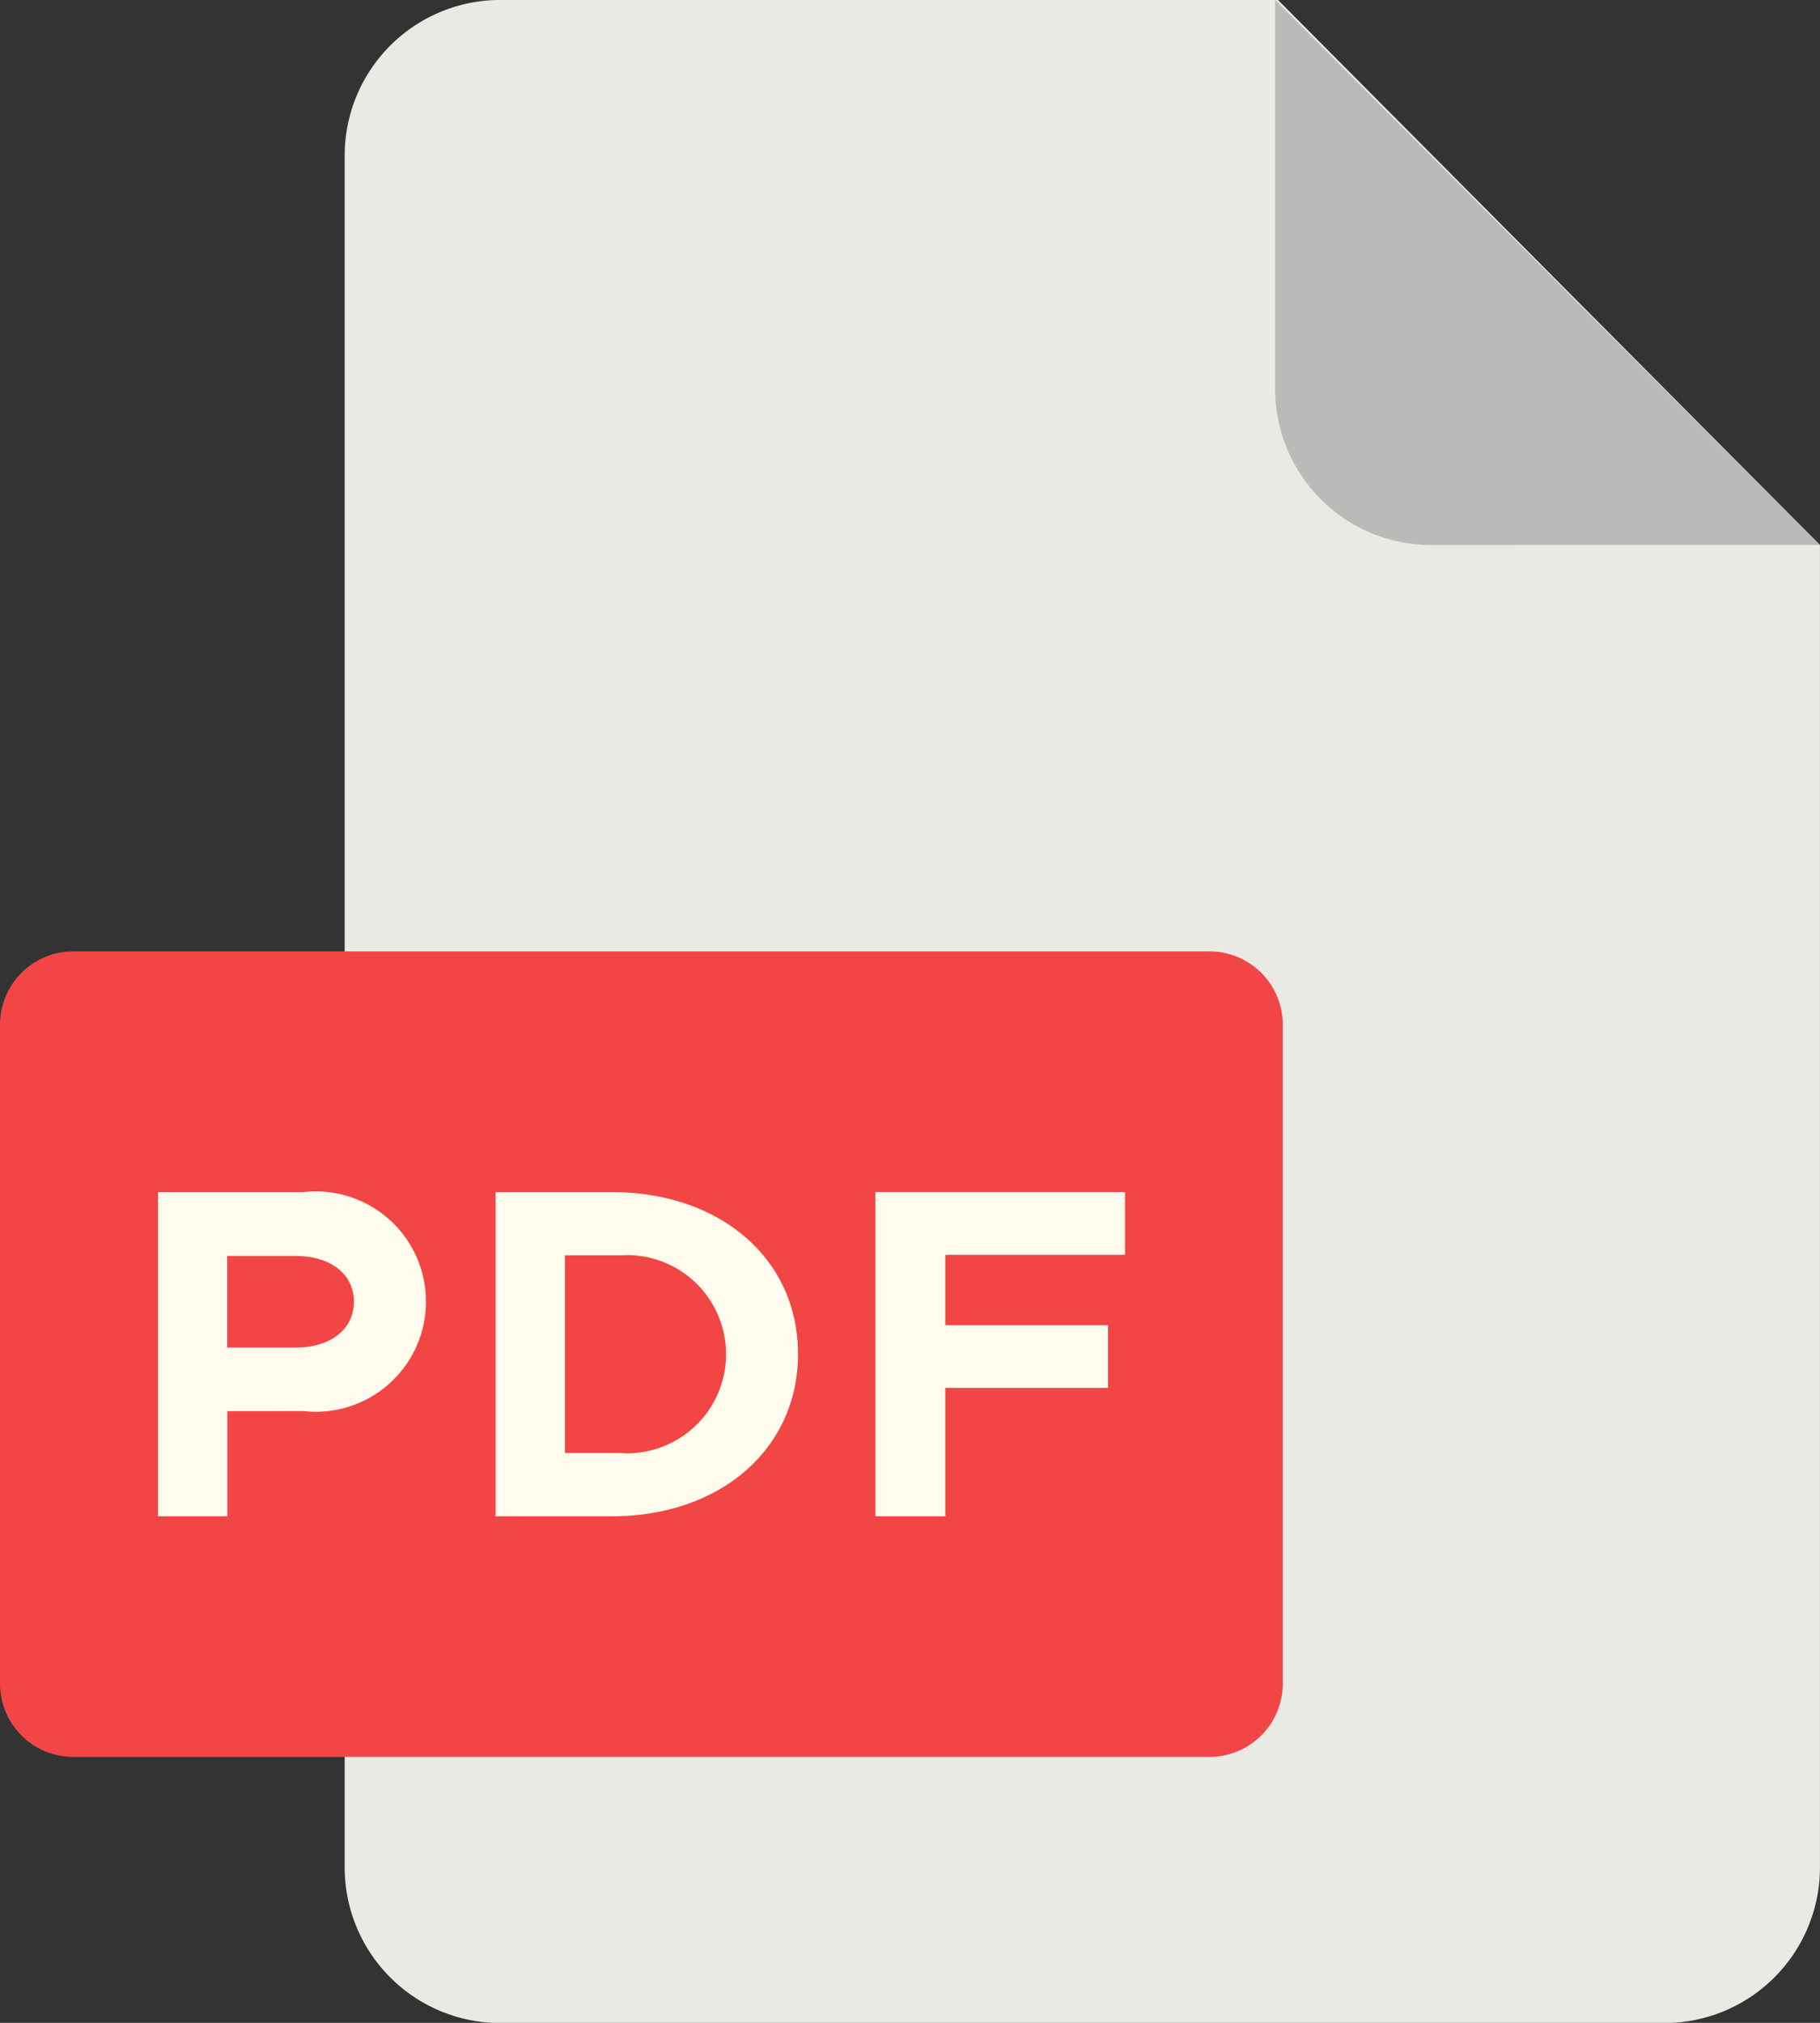
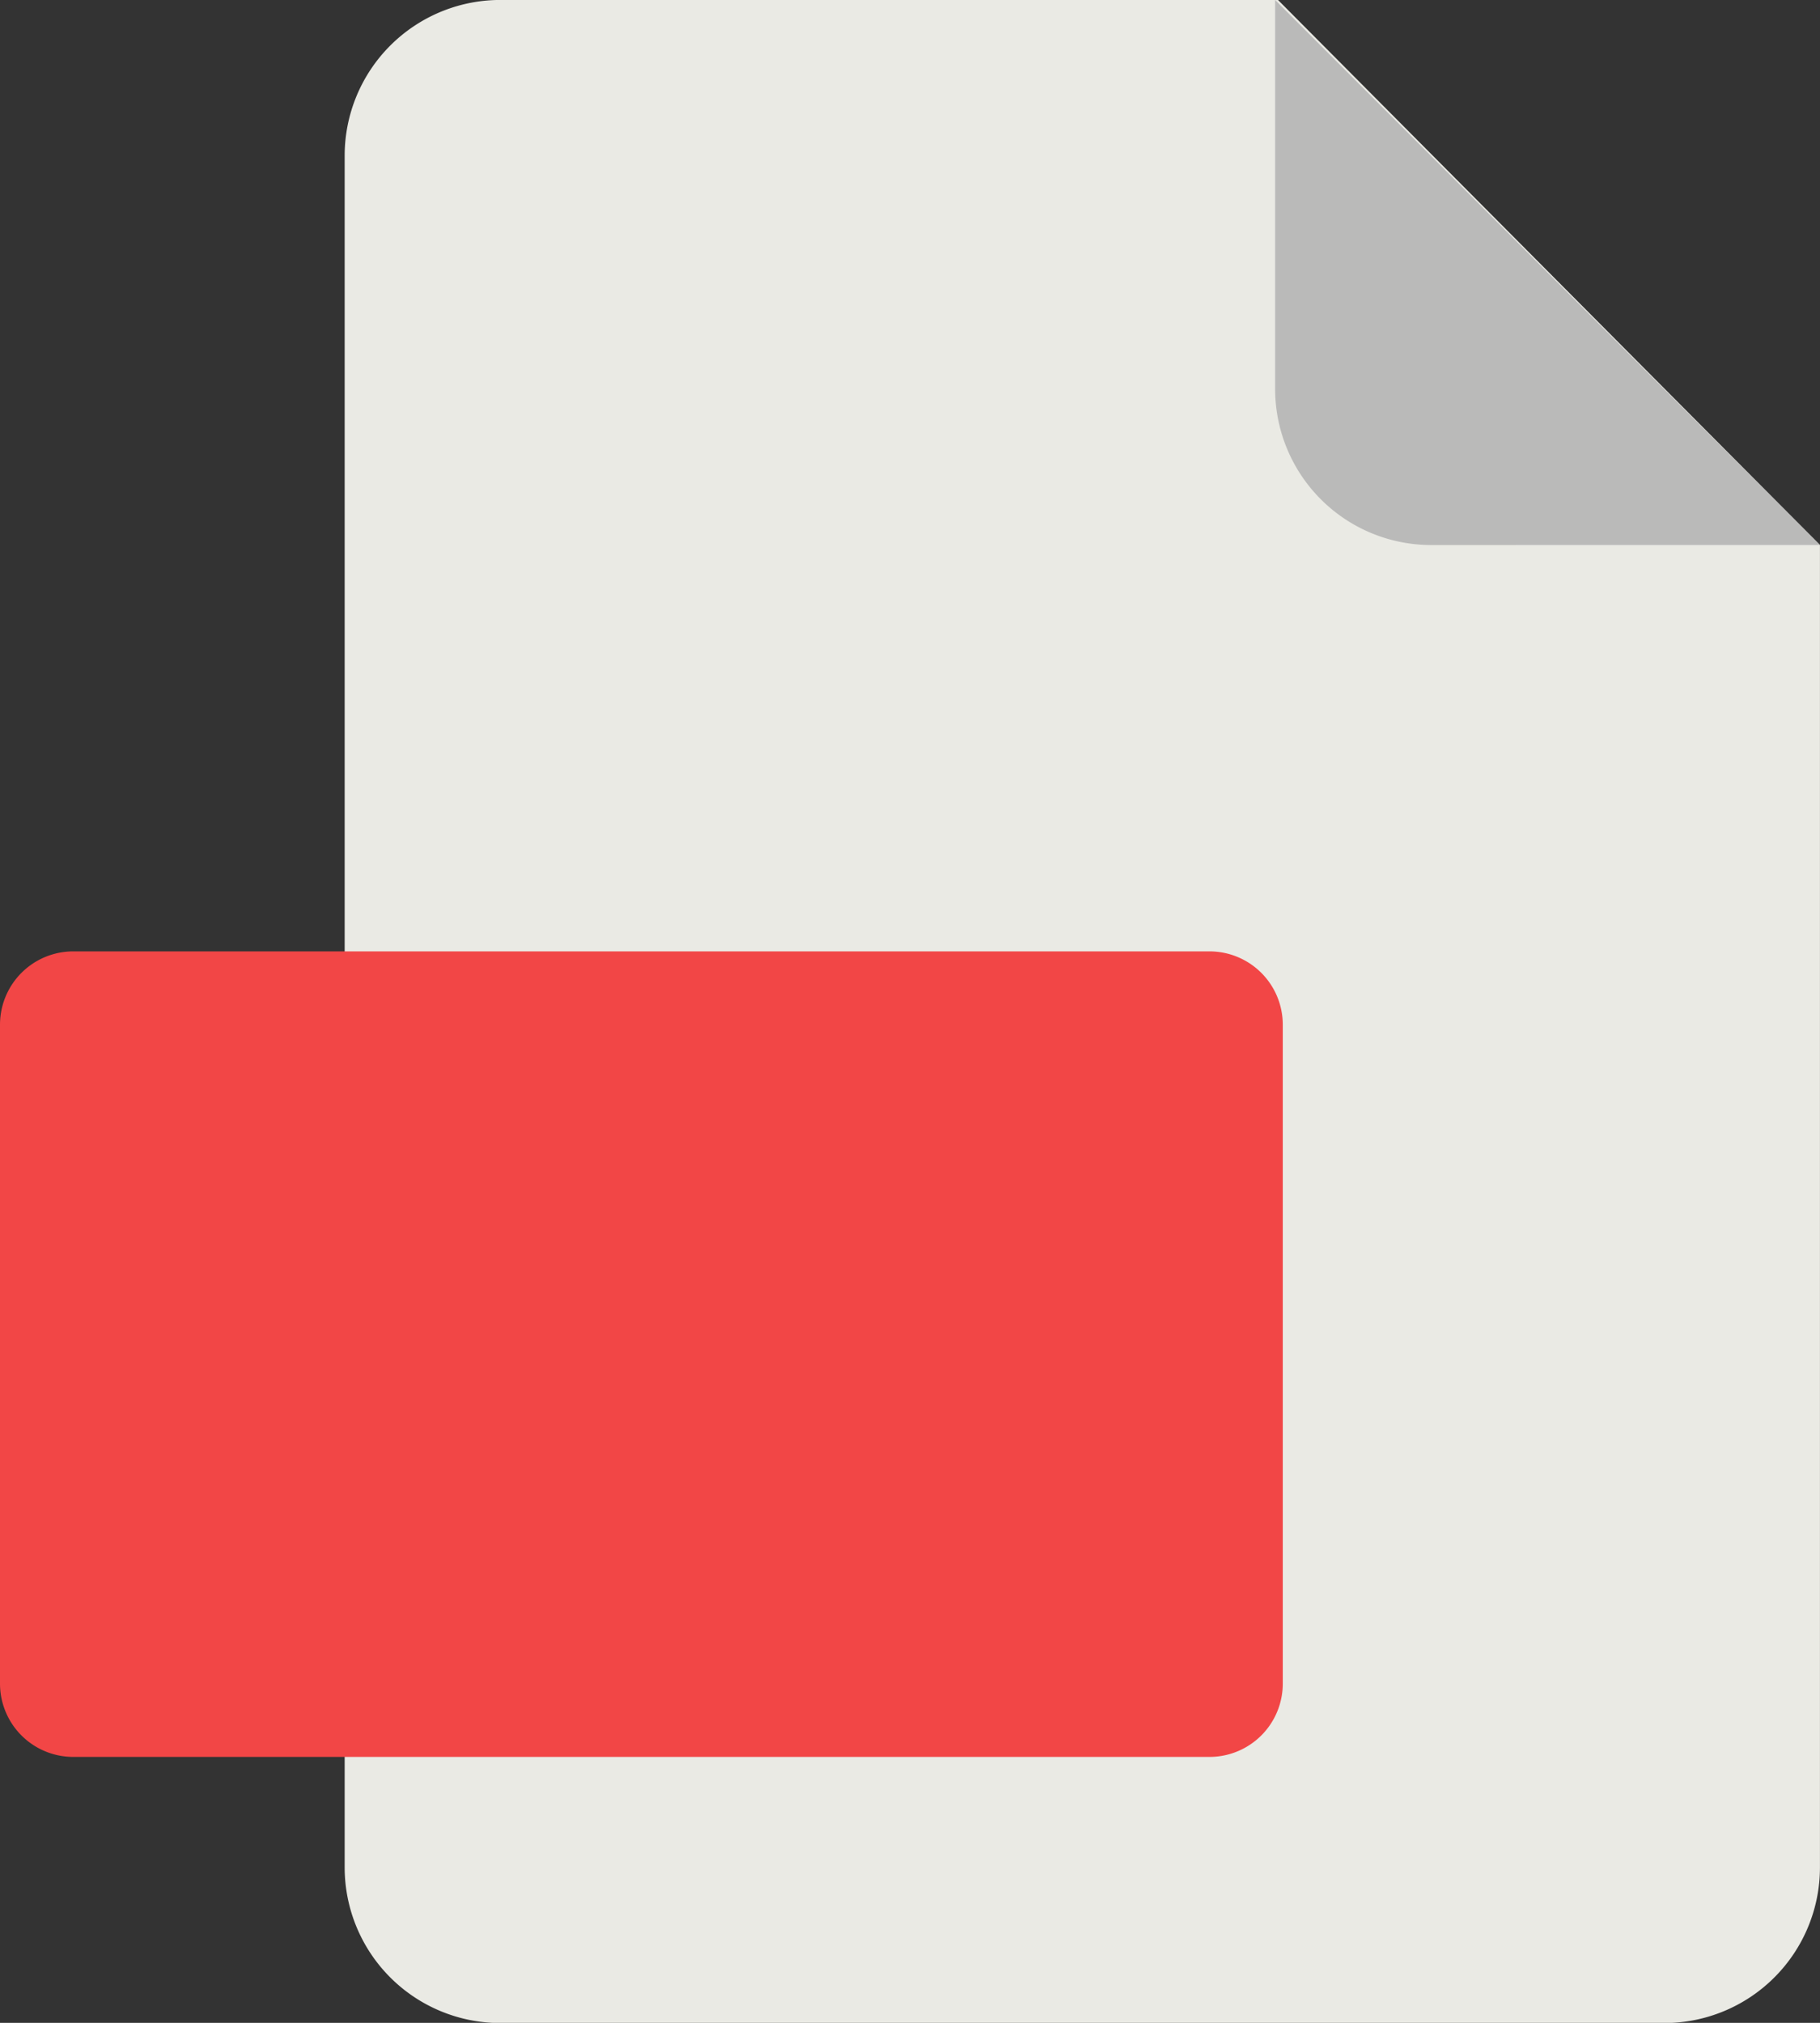
<svg xmlns="http://www.w3.org/2000/svg" id="pdf" width="45" height="50" viewBox="0 0 45 50">
  <rect x="0" y="0" width="45" height="50" fill="#333333" stroke="none" />
  <g id="Group_5" data-name="Group 5">
    <g id="Group_1" data-name="Group 1" transform="translate(8.522 0)">
      <path id="Path_1" data-name="Path 1" d="M21.484,14.4v42.32a3.849,3.849,0,0,0,3.82,3.841H54.141a3.849,3.849,0,0,0,3.82-3.84V24.027l-13.4-13.472H25.3A3.849,3.849,0,0,0,21.484,14.4Z" transform="translate(-21.484 -10.556)" fill="#eaeae4" />
    </g>
    <g id="Group_2" data-name="Group 2" transform="translate(31.528 0)">
      <path id="Path_2" data-name="Path 2" d="M58.15,24.027,44.678,10.556v9.632a3.859,3.859,0,0,0,3.84,3.84Z" transform="translate(-44.678 -10.556)" fill="#babab9" />
    </g>
    <g id="Group_3" data-name="Group 3" transform="translate(0 23.516)">
      <path id="Path_3" data-name="Path 3" d="M44.678,35.883a1.812,1.812,0,0,0-1.811-1.811H14.772a1.812,1.812,0,0,0-1.811,1.811V52.172a1.812,1.812,0,0,0,1.811,1.811H42.867a1.812,1.812,0,0,0,1.811-1.811Z" transform="translate(-12.961 -34.072)" fill="#f24646" />
    </g>
    <g id="Group_4" data-name="Group 4" transform="translate(3.901 29.465)">
-       <path id="Path_4" data-name="Path 4" d="M20.466,45.433a2.723,2.723,0,1,0,0-5.412h-3.6v8.014h1.715v-2.6ZM18.577,41.6h1.7c.852,0,1.434.444,1.434,1.131s-.583,1.132-1.434,1.132h-1.7Z" transform="translate(-16.862 -40.02)" fill="#fffcee" />
-       <path id="Path_5" data-name="Path 5" d="M32.692,44.021c0-2.344-1.913-4-4.607-4H25.215v8.013h2.869C30.778,48.034,32.692,46.366,32.692,44.021Zm-4.386,2.45H26.93V41.583h1.377c.052,0,.1-.005.156-.005a2.449,2.449,0,1,1,0,4.9C28.411,46.476,28.358,46.475,28.306,46.471Z" transform="translate(-16.862 -40.02)" fill="#fffcee" />
-       <path id="Path_6" data-name="Path 6" d="M40.778,41.572V40.02H34.607v8.014h1.726V44.861h4.024V43.31H36.333V41.572Z" transform="translate(-16.862 -40.02)" fill="#fffcee" />
-     </g>
+       </g>
  </g>
</svg>